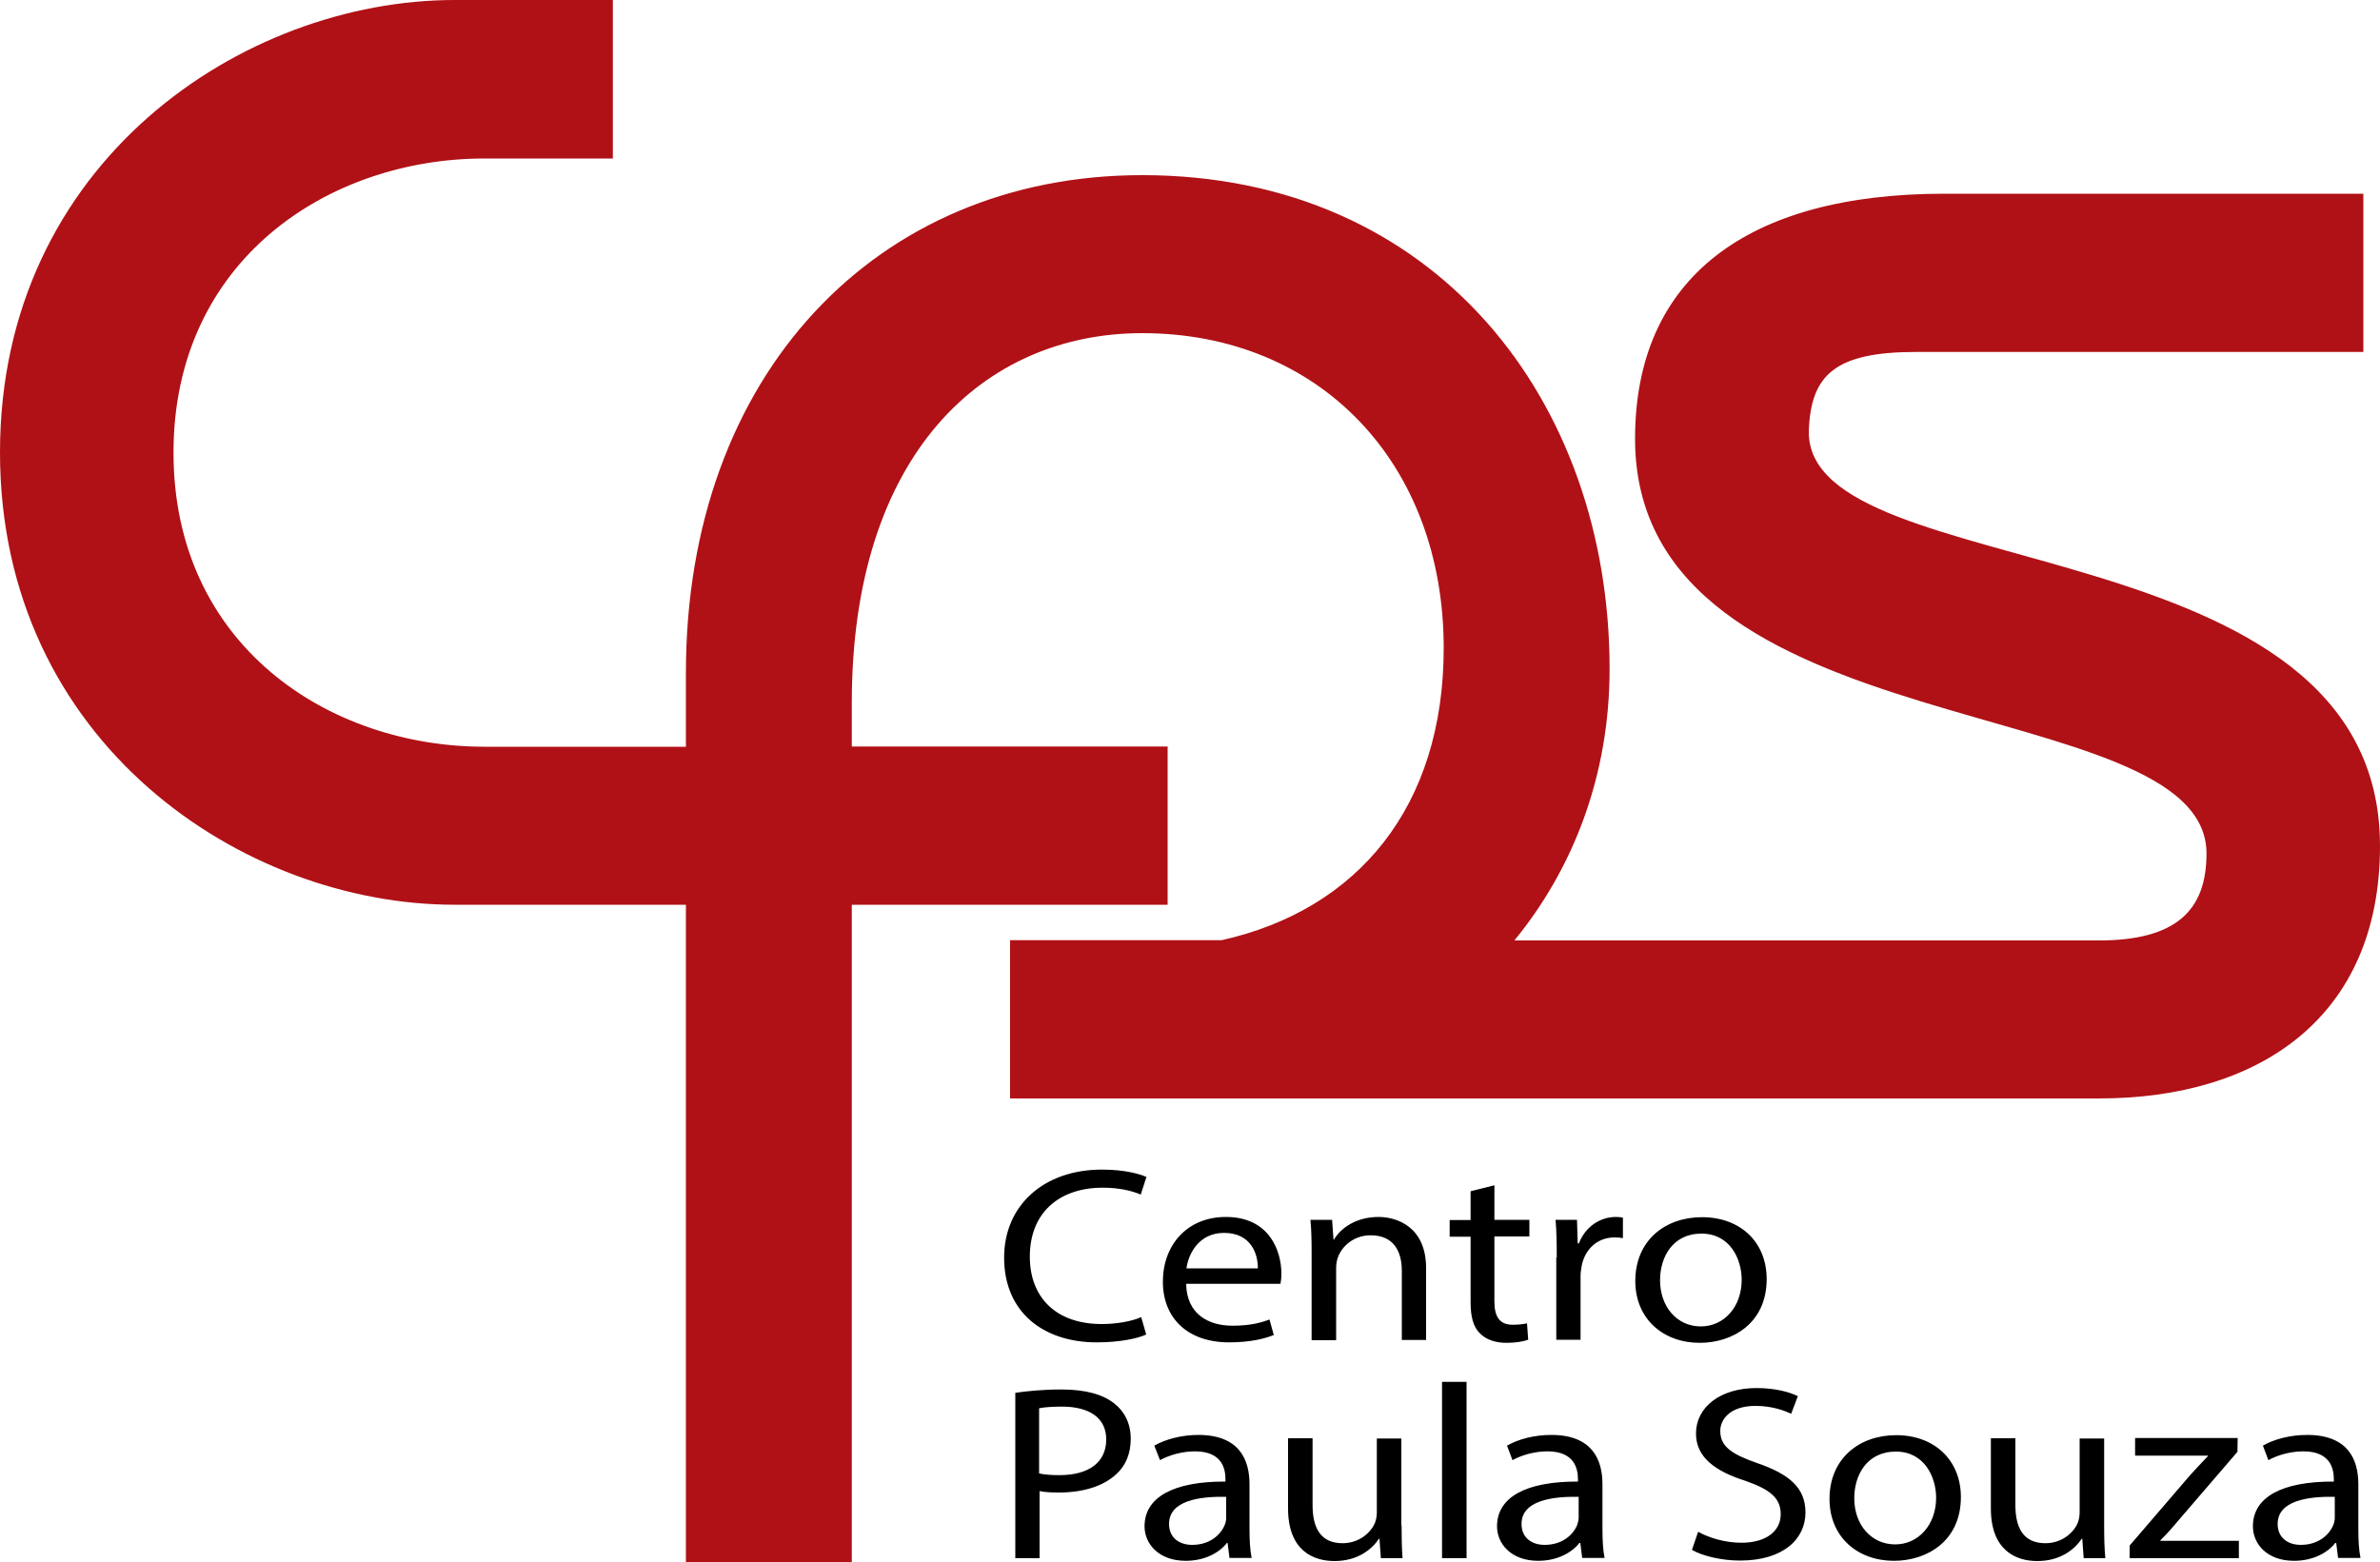
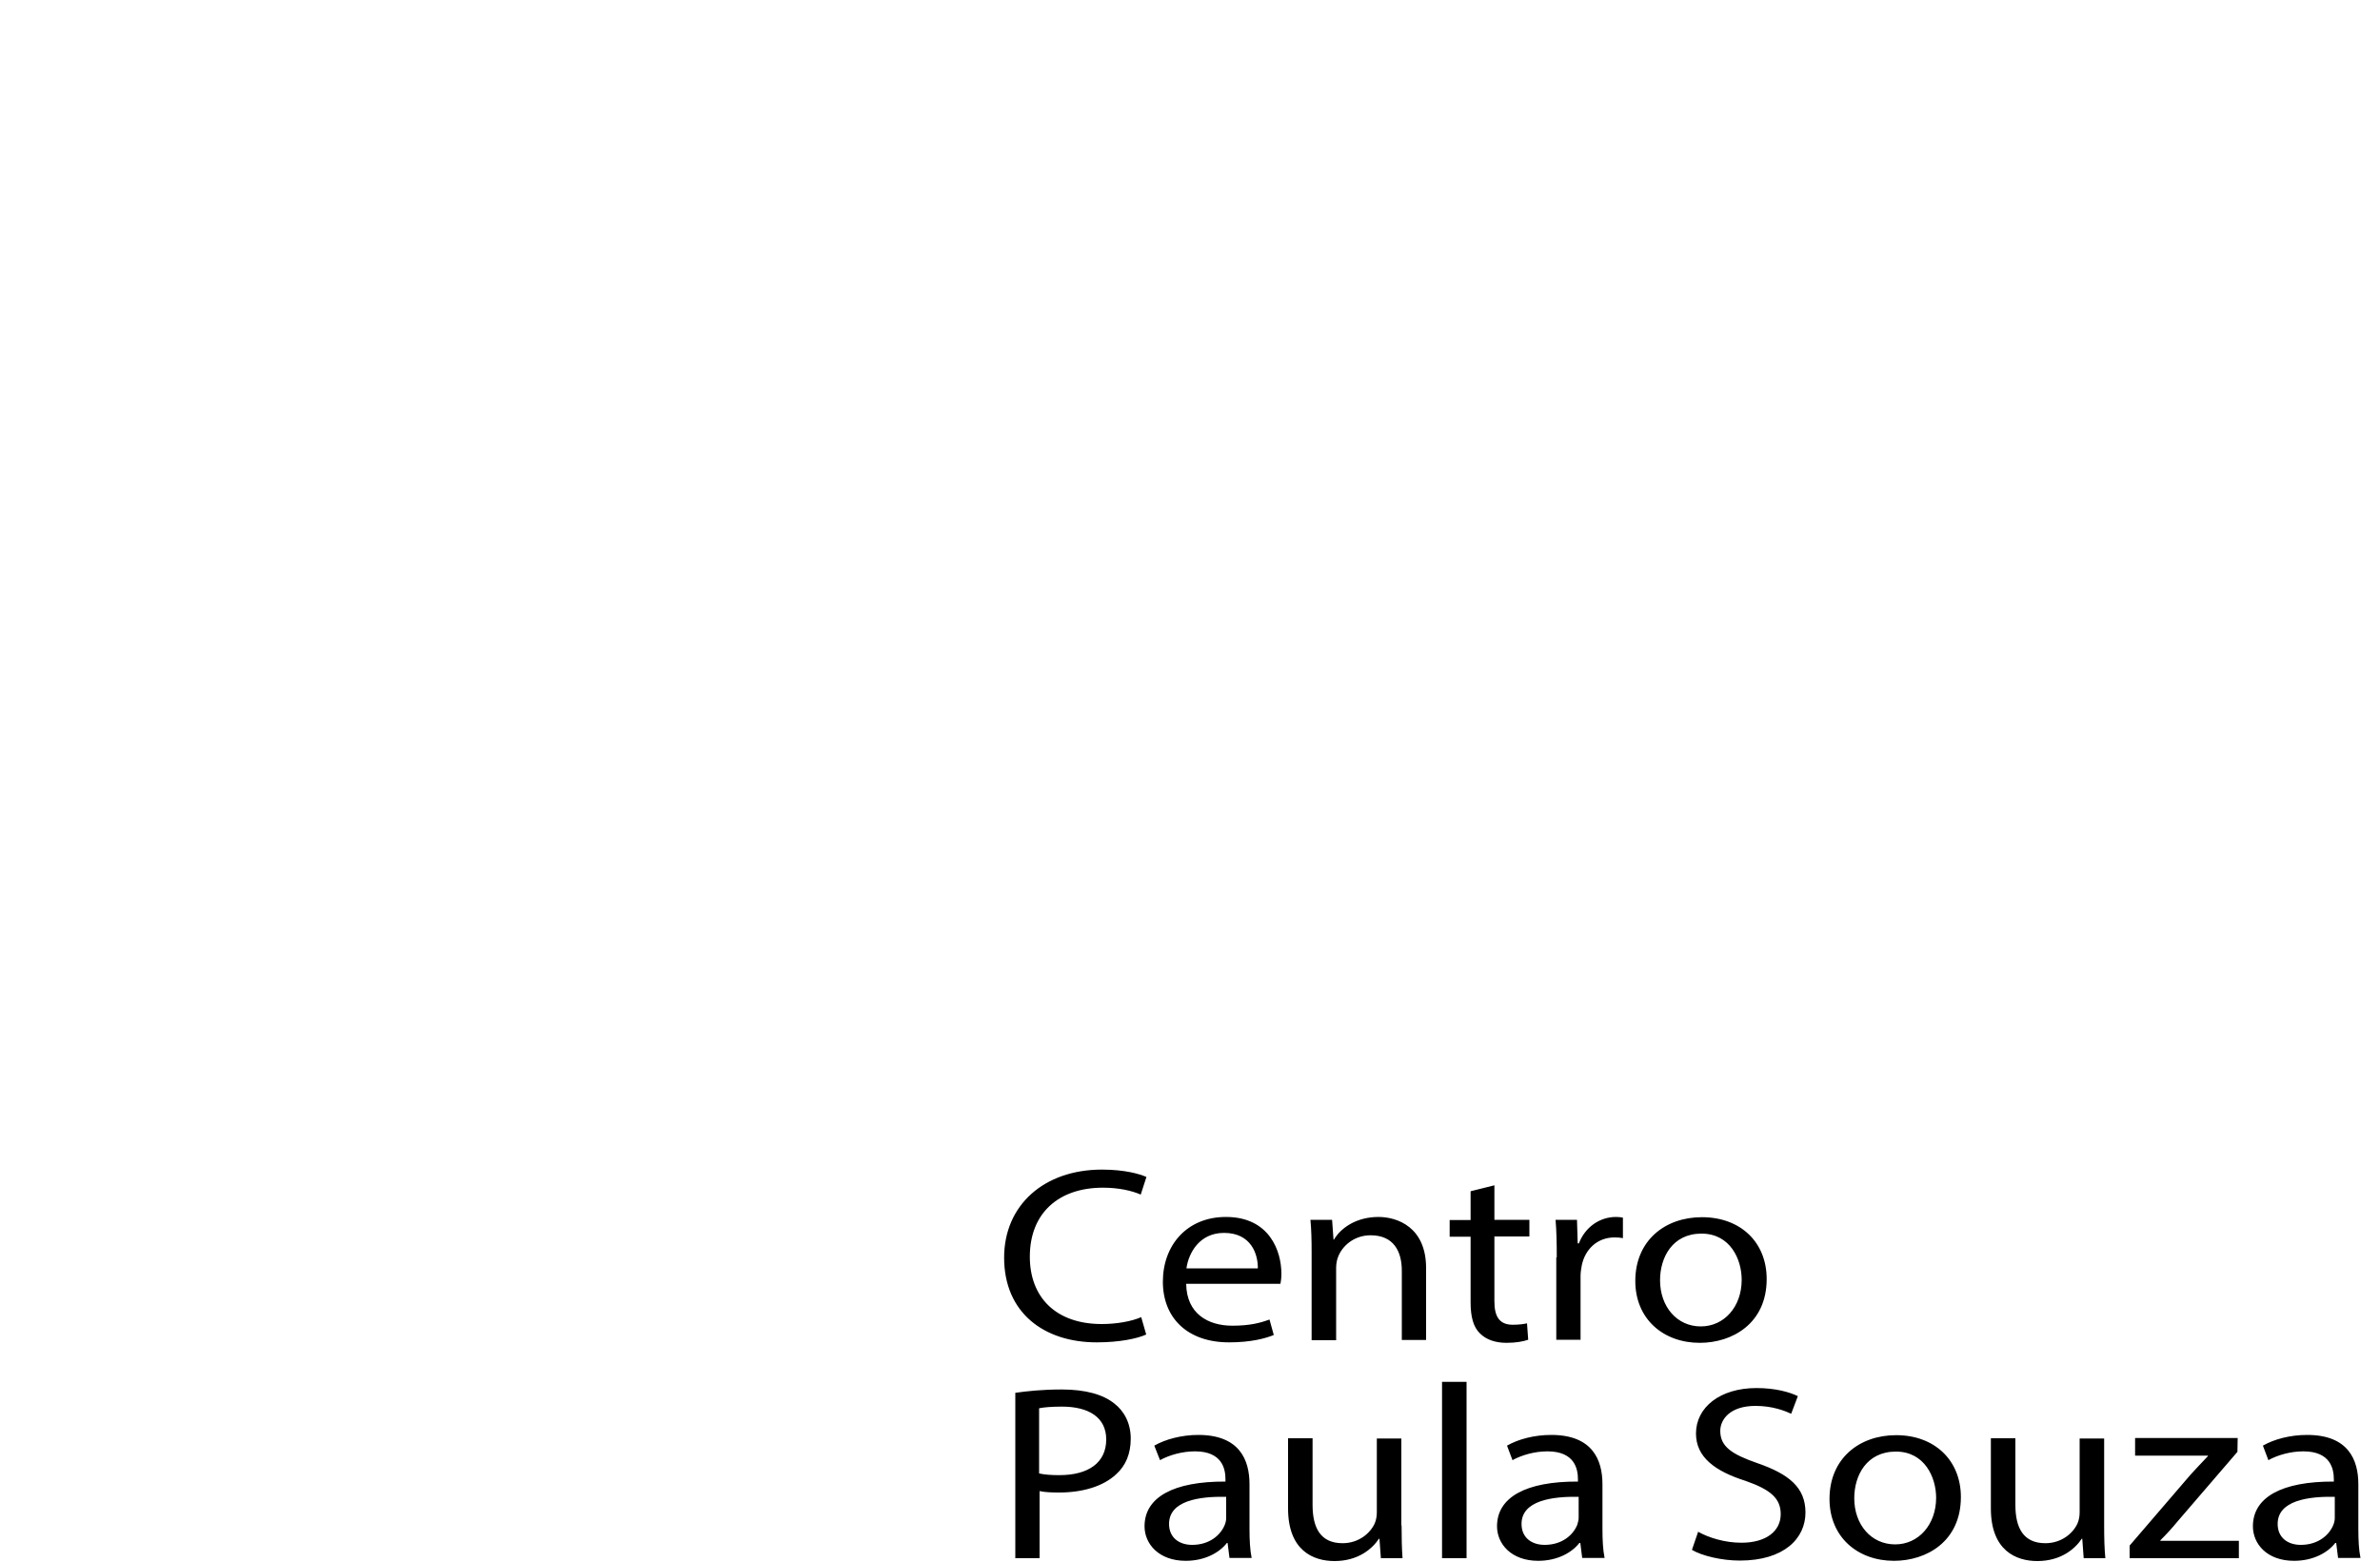
<svg xmlns="http://www.w3.org/2000/svg" viewBox="0 0 1000 656.5" class="logo-cps">
  <title>Centro Paula Souza</title>
  <defs>
    <style>
    .cps { fill: #b01116 }
    .name { fill: #000 }
    </style>
  </defs>
-   <path d="M760 181.2c.8-23.8 11.1-33.3 45.2-33.3H993V81.4H817c-83.2 0-130 35.6-130 103 0 131.5 240.1 104.6 240.1 174.3 0 23.8-12.7 36.5-45.2 36.5H636.3c24.8-30.3 40-69.4 40-114.1 0-112.5-72.9-207.5-196.4-207.5-111.7 0-191.7 84-191.7 209.1v31.1h-84.6c-65.7 0-130.7-42.8-130.7-123.6s65-123.6 130.7-123.6h53.9V0H191C102.2 0 0 68.1 0 190.1s102.2 190.1 190.9 190.1h97.3v276.2h69.7V380.2h132.7v-66.5H357.9v-18.4c0-104.6 55.5-155.3 122-155.3 74.5 0 126.7 54.6 126.7 132.3 0 66.7-36.1 110-93.3 122.8h-88.9v66.5H882c67.3 0 118-34.1 118-106.1 0-136.3-240.9-108.5-240-174.3" class="cps" />
  <path d="M481.6 560.8c-3.7 1.7-11.2 3.3-20.8 3.3-22.2 0-38.9-12.5-38.9-35.6 0-22 16.7-37 41.1-37 9.8 0 16 1.9 18.7 3.1l-2.4 7.4c-3.9-1.7-9.4-2.9-15.9-2.9-18.4 0-30.7 10.5-30.7 29 0 17.2 11.1 28.3 30.2 28.3 6.2 0 12.5-1.1 16.6-2.9l2.1 7.3zm16.8-21.2c.2 12.4 9.1 17.5 19.4 17.5 7.4 0 11.8-1.2 15.6-2.6l1.8 6.5c-3.6 1.5-9.8 3.1-18.8 3.1-17.4 0-27.8-10.2-27.8-25.5 0-15.2 10-27.2 26.5-27.2 18.4 0 23.3 14.5 23.3 23.8 0 1.9-.2 3.3-.4 4.3h-39.6zm30.1-6.6c.1-5.8-2.7-14.9-14.2-14.9-10.4 0-14.9 8.5-15.8 14.9h30zm22.6-6.7c0-5.2-.1-9.5-.5-13.7h9.1l.6 8.3h.2c2.8-4.8 9.3-9.5 18.7-9.5 7.8 0 20 4.2 20 21.5v30.2H589V534c0-8.1-3.4-14.9-13.1-14.9-6.8 0-12 4.3-13.8 9.4-.4 1.1-.7 2.7-.7 4.3v30.4h-10.3v-36.9zm76.8-28.2v14.5h14.7v7h-14.7v27.3c0 6.2 2 9.8 7.7 9.8 2.7 0 4.7-.3 6-.6l.5 6.9c-2 .7-5.1 1.3-9.1 1.3-4.8 0-8.6-1.4-11.1-3.9-2.9-2.7-4-7.2-4-13.1v-27.6h-8.8v-7h8.8v-12.1l10-2.5zm26.2 30.3c0-6-.1-11-.5-15.8h9l.3 9.9h.5c2.6-6.8 8.7-11.1 15.6-11.1 1.2 0 2 .1 2.9.3v8.6c-1-.2-2.1-.3-3.5-.3-7.2 0-12.4 4.9-13.8 11.8-.2 1.3-.5 2.7-.5 4.3V563h-10.2v-34.6zm88.2 9.1c0 18.7-14.5 26.8-28.1 26.8-15.3 0-27.1-10-27.1-26 0-16.9 12.4-26.8 28-26.8 16.2 0 27.2 10.5 27.2 26m-44.8.5c0 11.1 7.1 19.4 17.1 19.4 9.8 0 17.2-8.2 17.2-19.6 0-8.6-4.8-19.4-16.9-19.4-12.2 0-17.4 10-17.4 19.6m-270.9 47.3c4.9-.7 11.3-1.4 19.5-1.4 10 0 17.4 2.1 22.1 5.9 4.3 3.3 6.9 8.5 6.9 14.7 0 6.4-2.1 11.4-6.1 15-5.4 5.1-14.1 7.7-24 7.7-3 0-5.9-.1-8.2-.6v28.2h-10.2v-69.5zm10.1 33.9c2.2.5 5 .7 8.4.7 12.3 0 19.7-5.3 19.7-15 0-9.3-7.4-13.8-18.6-13.8-4.4 0-7.8.3-9.6.7v27.4zm79.9 35.6l-.8-6.4h-.3c-3.1 4-9.2 7.5-17.3 7.5-11.4 0-17.3-7.2-17.3-14.5 0-12.2 12.1-18.9 34-18.8v-1c0-4.2-1.3-11.7-12.8-11.7-5.3 0-10.7 1.5-14.7 3.7l-2.4-6.1c4.7-2.7 11.5-4.5 18.5-4.5 17.3 0 21.5 10.5 21.5 20.7v18.9c0 4.4.2 8.7.9 12.1h-9.3zm-1.5-25.8c-11.2-.2-23.9 1.6-23.9 11.4 0 5.9 4.4 8.8 9.7 8.8 7.4 0 12-4.2 13.7-8.4.4-1 .6-2 .6-2.9V629zm73.8 12c0 5.2.1 9.8.4 13.8h-9.1l-.6-8.2h-.2c-2.7 4.1-8.6 9.4-18.7 9.4-8.9 0-19.5-4.4-19.5-22.1v-29.5h10.3v28c0 9.6 3.3 16.1 12.6 16.1 6.9 0 11.7-4.3 13.5-8.3.6-1.4.9-3 .9-4.7v-31h10.3V641zm17-60.3h10.3v74.1h-10.3zm58.9 74.1l-.8-6.4h-.4c-3.1 4-9.2 7.5-17.3 7.5-11.4 0-17.3-7.2-17.3-14.5 0-12.2 12.1-18.9 34-18.8v-1c0-4.2-1.3-11.7-12.8-11.7-5.3 0-10.7 1.5-14.7 3.7l-2.3-6.1c4.7-2.7 11.4-4.5 18.6-4.5 17.3 0 21.5 10.5 21.5 20.7v18.9c0 4.4.2 8.7.9 12.1h-9.4zm-1.5-25.8c-11.2-.2-24 1.6-24 11.4 0 5.9 4.4 8.8 9.7 8.8 7.4 0 12-4.2 13.7-8.4.3-1 .6-2 .6-2.9V629zm50.2 14.7c4.5 2.5 11.2 4.6 18.2 4.6 10.4 0 16.5-4.9 16.5-12 0-6.6-4.2-10.3-14.8-14-12.9-4.1-20.8-10-20.8-19.9 0-11 10.1-19.1 25.4-19.1 8 0 13.9 1.7 17.4 3.4l-2.8 7.4c-2.6-1.2-7.8-3.3-15-3.3-10.7 0-14.8 5.7-14.8 10.5 0 6.6 4.8 9.8 15.7 13.6 13.3 4.6 20.1 10.3 20.1 20.7 0 10.9-9 20.2-27.6 20.2-7.6 0-15.9-2-20.1-4.5l2.6-7.6zm110.4-14.6c0 18.7-14.5 26.8-28.1 26.8-15.3 0-27.1-10-27.1-26 0-16.9 12.4-26.8 28-26.8 16.2 0 27.2 10.6 27.2 26m-44.8.5c0 11.1 7.1 19.4 17.2 19.4 9.8 0 17.2-8.3 17.2-19.6 0-8.5-4.8-19.4-16.9-19.4-12.3 0-17.5 10-17.5 19.6m105 11.4c0 5.2.1 9.8.5 13.8h-9.1l-.6-8.2h-.2c-2.7 4.1-8.6 9.4-18.7 9.4-8.9 0-19.5-4.4-19.5-22.1v-29.5h10.3v28c0 9.6 3.3 16.1 12.6 16.1 6.9 0 11.7-4.3 13.5-8.3.6-1.4.9-3 .9-4.7v-31h10.3V641zm10.7 8.5l25.6-29.8c2.4-2.7 4.8-5.1 7.3-7.8v-.2h-30.6v-7.4h43.1l-.1 5.8-25.2 29.3c-2.3 2.8-4.6 5.3-7.2 7.9v.2h33v7.3h-45.9v-5.3zm87.6 5.3l-.8-6.4h-.4c-3.1 4-9.2 7.5-17.3 7.5-11.5 0-17.3-7.2-17.3-14.5 0-12.2 12.1-18.9 34-18.8v-1c0-4.2-1.3-11.7-12.8-11.7-5.3 0-10.7 1.5-14.7 3.7l-2.3-6.1c4.7-2.7 11.4-4.5 18.6-4.5 17.3 0 21.5 10.5 21.5 20.7v18.9c0 4.4.2 8.7.9 12.1h-9.4zm-1.5-25.8c-11.2-.2-23.9 1.6-23.9 11.4 0 5.9 4.4 8.8 9.7 8.8 7.4 0 12-4.2 13.7-8.4.4-1 .6-2 .6-2.9V629z" class="name" />
</svg>